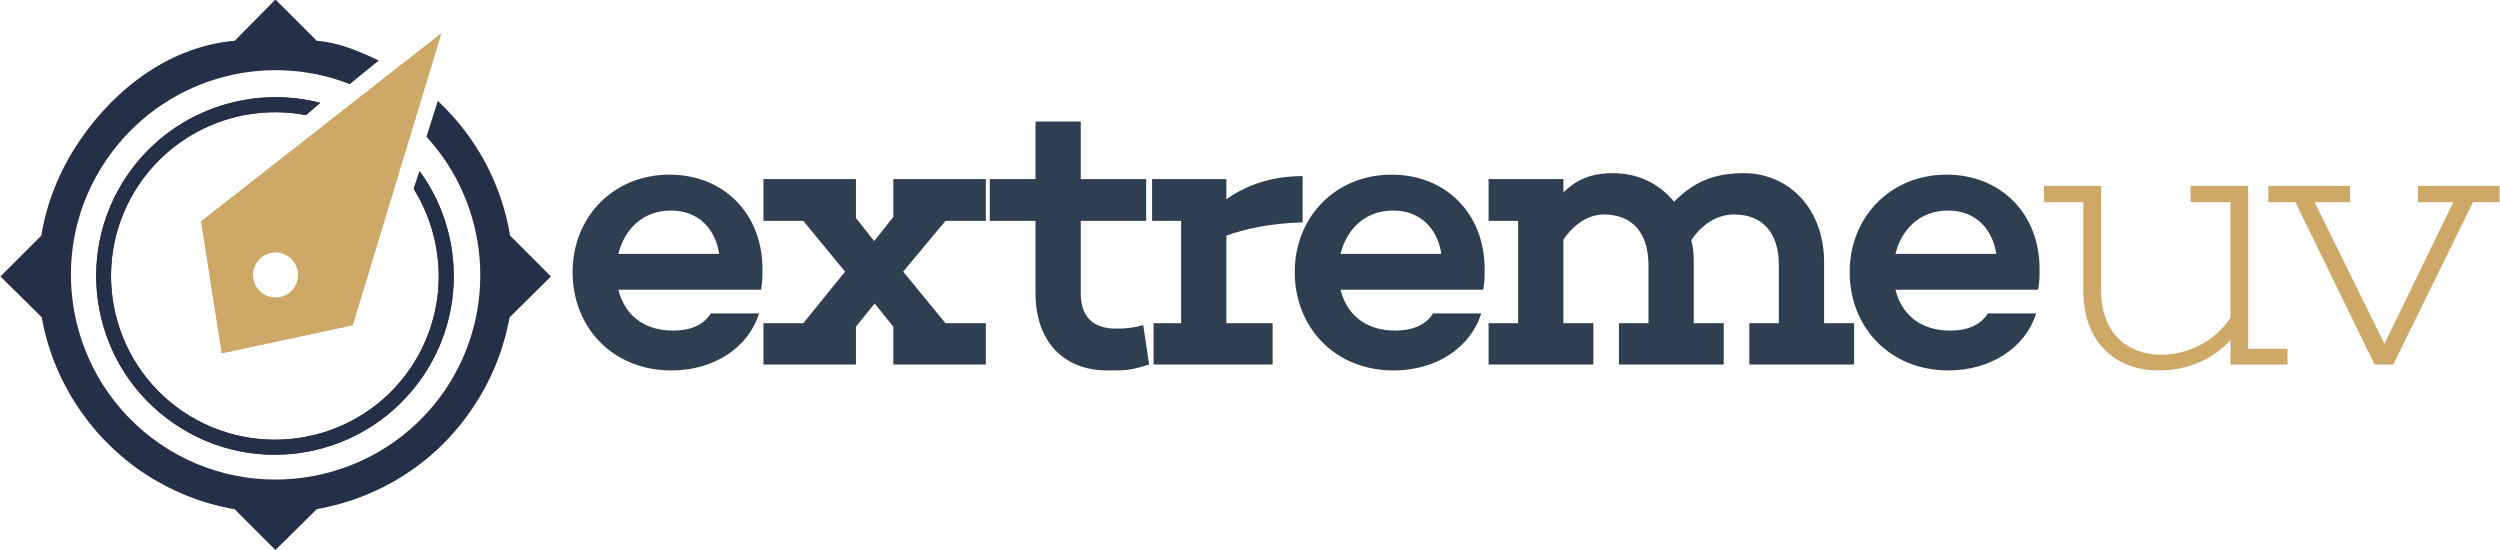
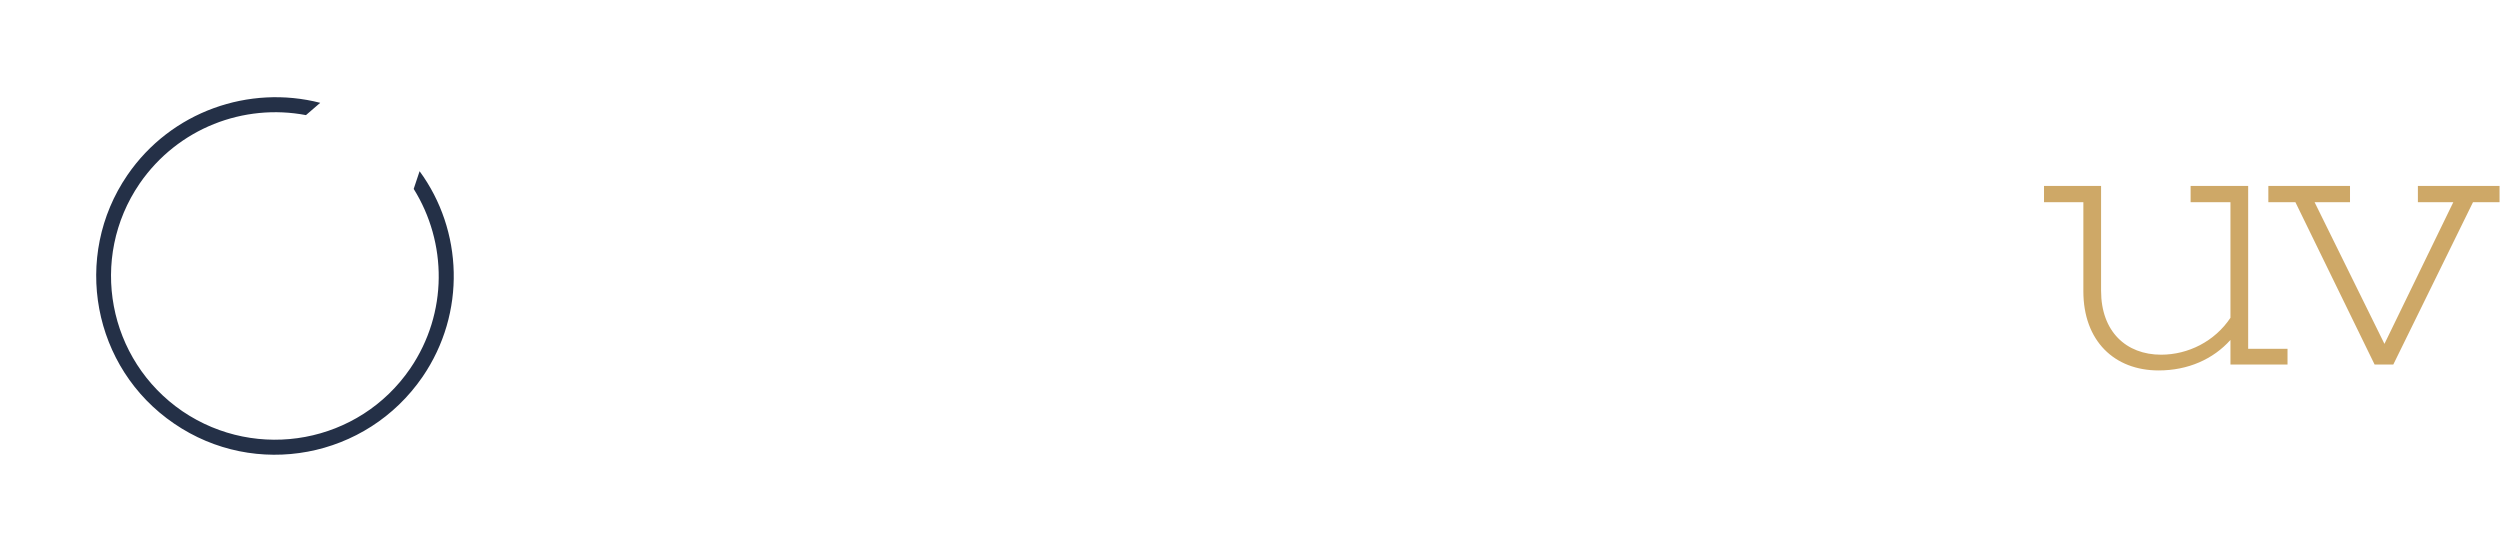
<svg xmlns="http://www.w3.org/2000/svg" id="logo" xml:space="preserve" width="50.8mm" height="11.176mm" version="1.1" style="shape-rendering:geometricPrecision; text-rendering:geometricPrecision; image-rendering:optimizeQuality; fill-rule:evenodd; clip-rule:evenodd" viewBox="0 0 5080 1118">
  <defs>
    <style type="text/css">
   
    #logo .fil2 {fill:#243047}
    #logo .fil3 {fill:#CEA867}
    #logo .fil0 {fill:#2F3F52;fill-rule:nonzero}
    #logo .fil1 {fill:#CEA867;fill-rule:nonzero}
   
  </style>
  </defs>
  <g id="Layer_x0020_1">
    <g id="_255837787200">
-       <path class="fil0" d="M1549 547c0,-113 -79,-192 -189,-192 -114,0 -197,86 -197,198 0,112 81,200 201,200 87,0 157,-47 178,-116l-98 0c-14,23 -41,35 -76,35 -65,0 -100,-36 -112,-83l289 0 1 0c3,-14 3,-29 3,-42zm-186 -119c56,0 90,37 98,88l-205 0c12,-48 48,-88 107,-88zm473 123l85 -102 82 0 0 -85 -188 0 0 77 -39 49 -37 -47 0 -79 -188 0 0 85 81 0 84 102 1 1 -85 105 -81 0 0 84 188 0 0 -77 38 -47 38 47 0 77 188 0 0 -84 -82 0 -86 -105 1 -1zm487 110c-19,5 -34,7 -55,7 -45,0 -72,-22 -72,-72l0 -147 133 0 0 -85 -133 0 0 -117 -92 0 0 117 -93 0 0 85 93 0 0 147c0,98 57,157 146,157 33,0 44,1 85,-12l-12 -80zm324 -303c-66,0 -117,20 -155,47l0 -41 -151 0 0 85 59 0 0 208 -56 0 0 84 242 0 0 -84 -94 0 0 -178c36,-13 87,-25 155,-27l0 -94zm370 189c0,-113 -79,-192 -189,-192 -114,0 -197,86 -197,198 0,112 81,200 201,200 87,0 157,-47 178,-116l-98 0c-14,23 -41,35 -76,35 -65,0 -100,-36 -112,-83l289 0 1 0c3,-14 3,-29 3,-42zm-186 -119c56,0 90,37 98,88l-205 0c12,-48 48,-88 107,-88zm937 229l-61 0 0 -124c0,-109 -72,-181 -163,-181 -63,0 -103,19 -142,58 -30,-37 -74,-58 -124,-58 -48,0 -76,15 -101,39l0 -27 -152 0 0 85 60 0 0 208 -60 0 0 84 213 0 0 -84 -61 0 0 -170c25,-36 55,-51 82,-51 58,0 91,37 91,103l0 118 -60 0 0 84 213 0 0 -84 -61 0 0 -124c0,-16 -1,-31 -5,-45 27,-39 59,-52 87,-52 58,0 91,37 91,103l0 118 -60 0 0 84 213 0 0 -84zm377 -110c0,-113 -79,-192 -189,-192 -114,0 -197,86 -197,198 0,112 81,200 201,200 86,0 157,-47 178,-116l-98 0c-14,23 -41,35 -76,35 -65,0 -100,-36 -112,-83l289 0 1 0c3,-14 3,-29 3,-42zm-186 -119c56,0 90,37 98,88l-205 0c12,-48 48,-88 107,-88z" />
      <path class="fil1" d="M4649 709l-80 0 0 -331 -117 0 0 33 81 0 0 235c-32,48 -86,75 -141,75 -71,0 -122,-47 -122,-130l0 -213 -116 0 0 33 80 0 0 181c0,101 63,161 153,161 60,0 111,-23 146,-62l0 50 116 0 0 -32zm431 -298l0 -33 -166 0 0 33 72 0 -140 288 -142 -288 72 0 0 -33 -166 0 0 33 55 0 161 330 38 0 162 -330 54 0z" />
      <path class="fil2" d="M852 348c88,120 95,288 6,418 -114,166 -340,208 -505,95 -166,-113 -208,-340 -95,-505 89,-130 248,-184 392,-147l-29 25c-126,-24 -260,26 -338,139 -104,152 -65,359 87,463 152,103 359,65 463,-87 77,-113 75,-256 7,-365l12 -36z" />
-       <path class="fil3" d="M896 68l-180 593 -266 57 -42 -268 488 -382zm-311 453c21,14 27,43 12,64 -14,21 -43,26 -64,12 -21,-15 -26,-43 -12,-64 15,-21 43,-27 64,-12z" />
-       <path class="fil2" d="M889 205c80,75 130,171 147,274 0,0 0,0 0,0l83 83 -84 83c0,0 0,0 0,0 -12,65 -37,129 -77,187 -76,112 -191,181 -315,203 0,0 0,0 0,0l-84 83 -83 -83c0,0 0,0 0,0 -66,-11 -131,-37 -190,-77 -110,-76 -180,-190 -202,-312 0,0 0,-1 0,-1l-84 -83 83 -83c0,0 0,0 0,0 11,-67 37,-133 78,-193 76,-112 189,-192 314,-203 0,0 1,0 1,0l83 -84 84 84c0,0 0,0 0,0 44,3 86,21 126,40l-59 48c-176,-69 -382,-10 -494,153 -130,189 -81,448 108,578 190,130 449,81 579,-108 111,-163 91,-377 -37,-516l23 -73z" />
-       <path class="fil2" d="M852 348c88,120 95,288 6,418 -114,166 -340,208 -505,95 -166,-113 -208,-340 -95,-505 89,-130 248,-184 392,-147l-29 25c-126,-24 -260,26 -338,139 -104,152 -65,359 87,463 152,103 359,65 463,-87 77,-113 75,-256 7,-365l12 -36z" />
-       <path class="fil3" d="M896 68l-180 593 -266 57 -42 -268 488 -382zm-311 453c21,14 27,43 12,64 -14,21 -43,26 -64,12 -21,-15 -26,-43 -12,-64 15,-21 43,-27 64,-12z" />
    </g>
  </g>
</svg>